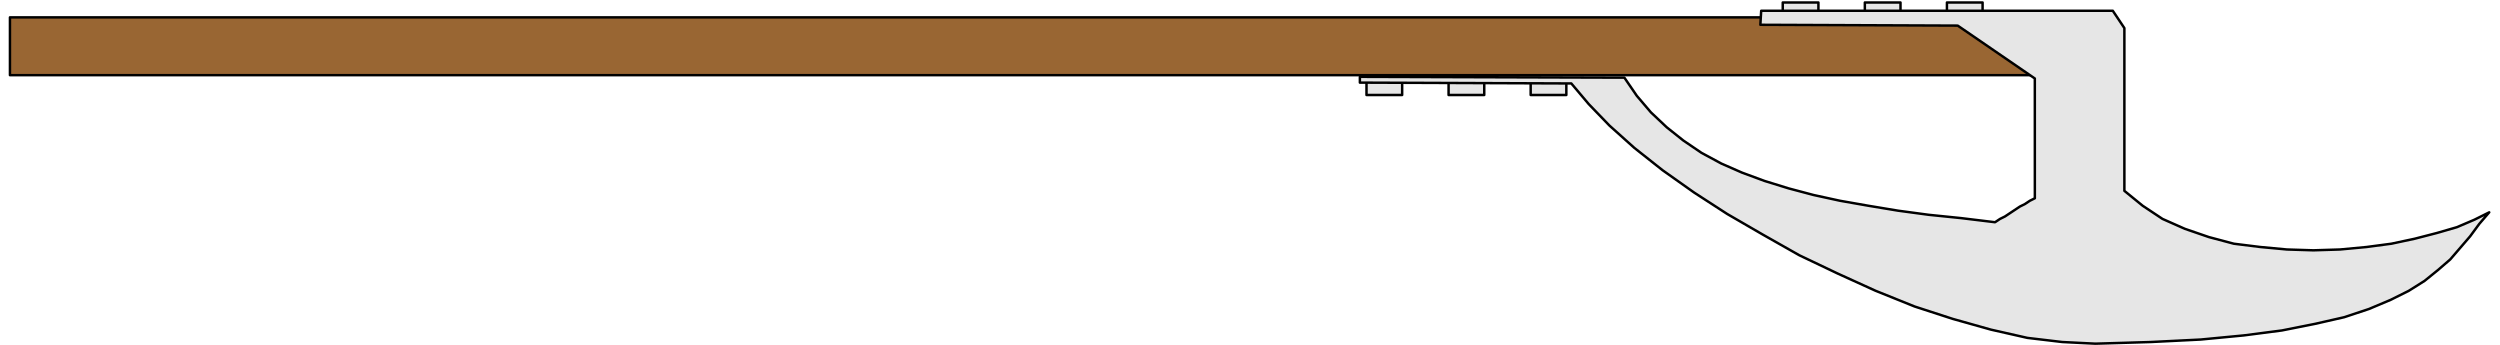
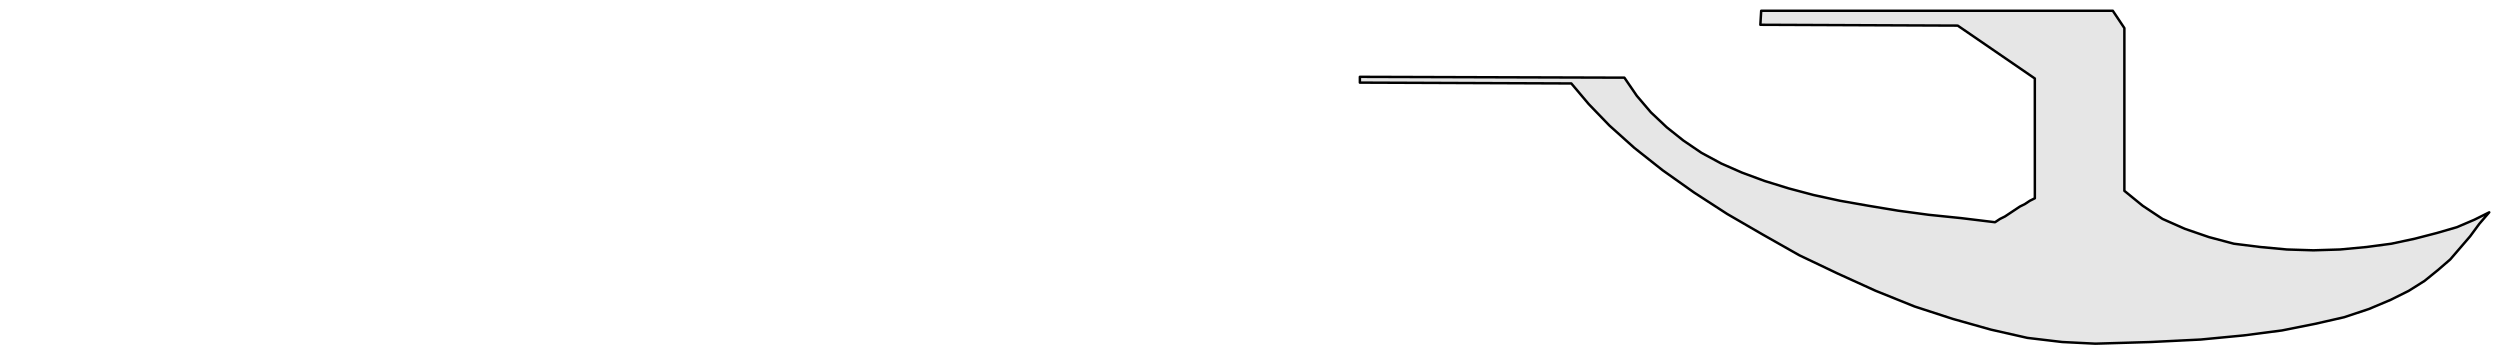
<svg xmlns="http://www.w3.org/2000/svg" width="478.4" height="66.08" fill-rule="evenodd" stroke-linecap="round" preserveAspectRatio="none" viewBox="0 0 3015 418">
  <style>.pen2{stroke:#000;stroke-width:3;stroke-linejoin:round}.brush3{fill:#e6e6e6}</style>
-   <path d="M0 0h3015v418H0z" style="fill:none;stroke:none" />
-   <path d="M2193 20h-43V3h43v17zm-502 95h-43V98h43v17zm601-95h-43V3h43v17zm-502 95h-43V98h43v17zm601-95h-43V3h43v17zm-502 95h-43V98h43v17z" class="pen2 brush3" />
-   <path d="M12 91h2443V21H12v70z" class="pen2" style="fill:#963" />
  <path d="M2124 13h424l14 21v197l22 18 24 16 27 12 29 10 30 8 32 4 32 3 32 1 32-1 32-3 30-4 28-6 27-7 24-7 21-9 18-9-12 14-11 15-12 14-12 14-15 13-16 13-19 12-22 11-26 11-30 10-35 8-40 8-46 6-52 5-60 3-67 2-40-2-42-5-44-10-46-13-46-15-47-19-46-21-46-22-44-25-43-25-40-26-38-27-34-27-30-27-25-26-21-25-255-1v-7l319 1 15 22 17 20 19 18 20 16 22 15 24 13 25 11 27 10 29 9 30 8 32 7 34 6 36 6 37 5 39 4 41 5 6-4 6-3 6-4 6-4 6-4 6-3 6-4 6-3V95l-93-64-238-1 1-17z" class="pen2 brush3" />
</svg>